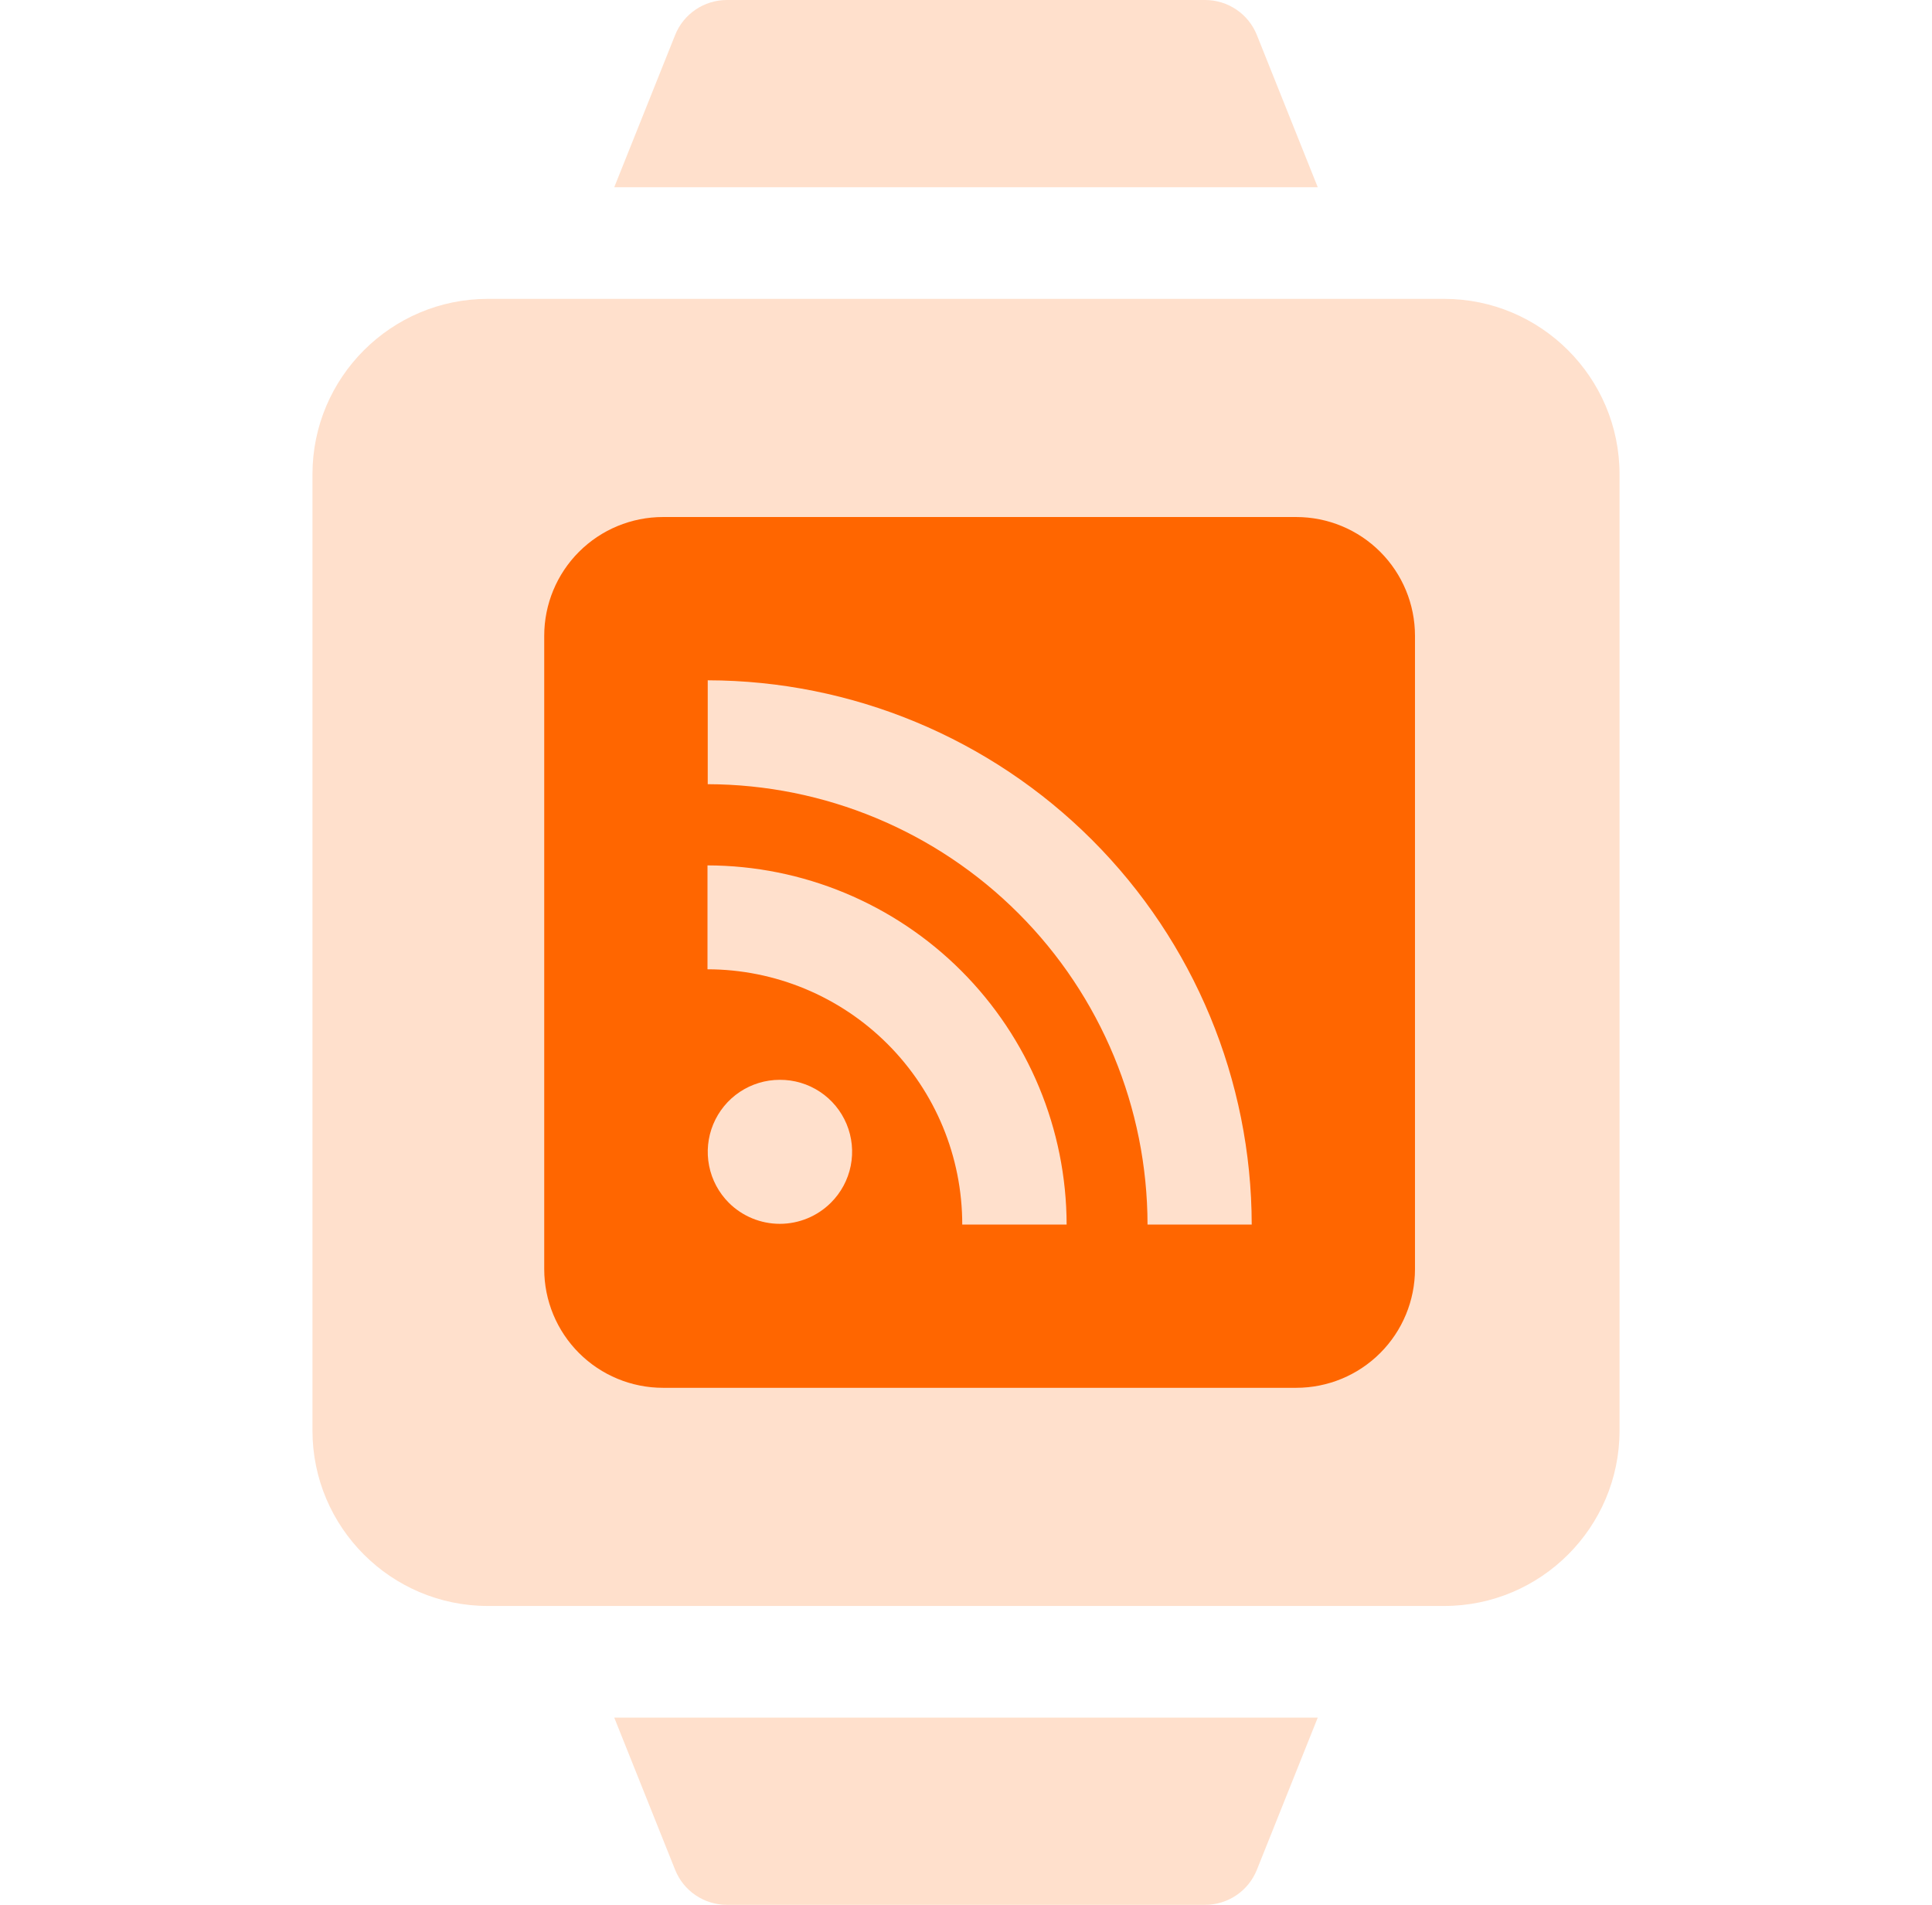
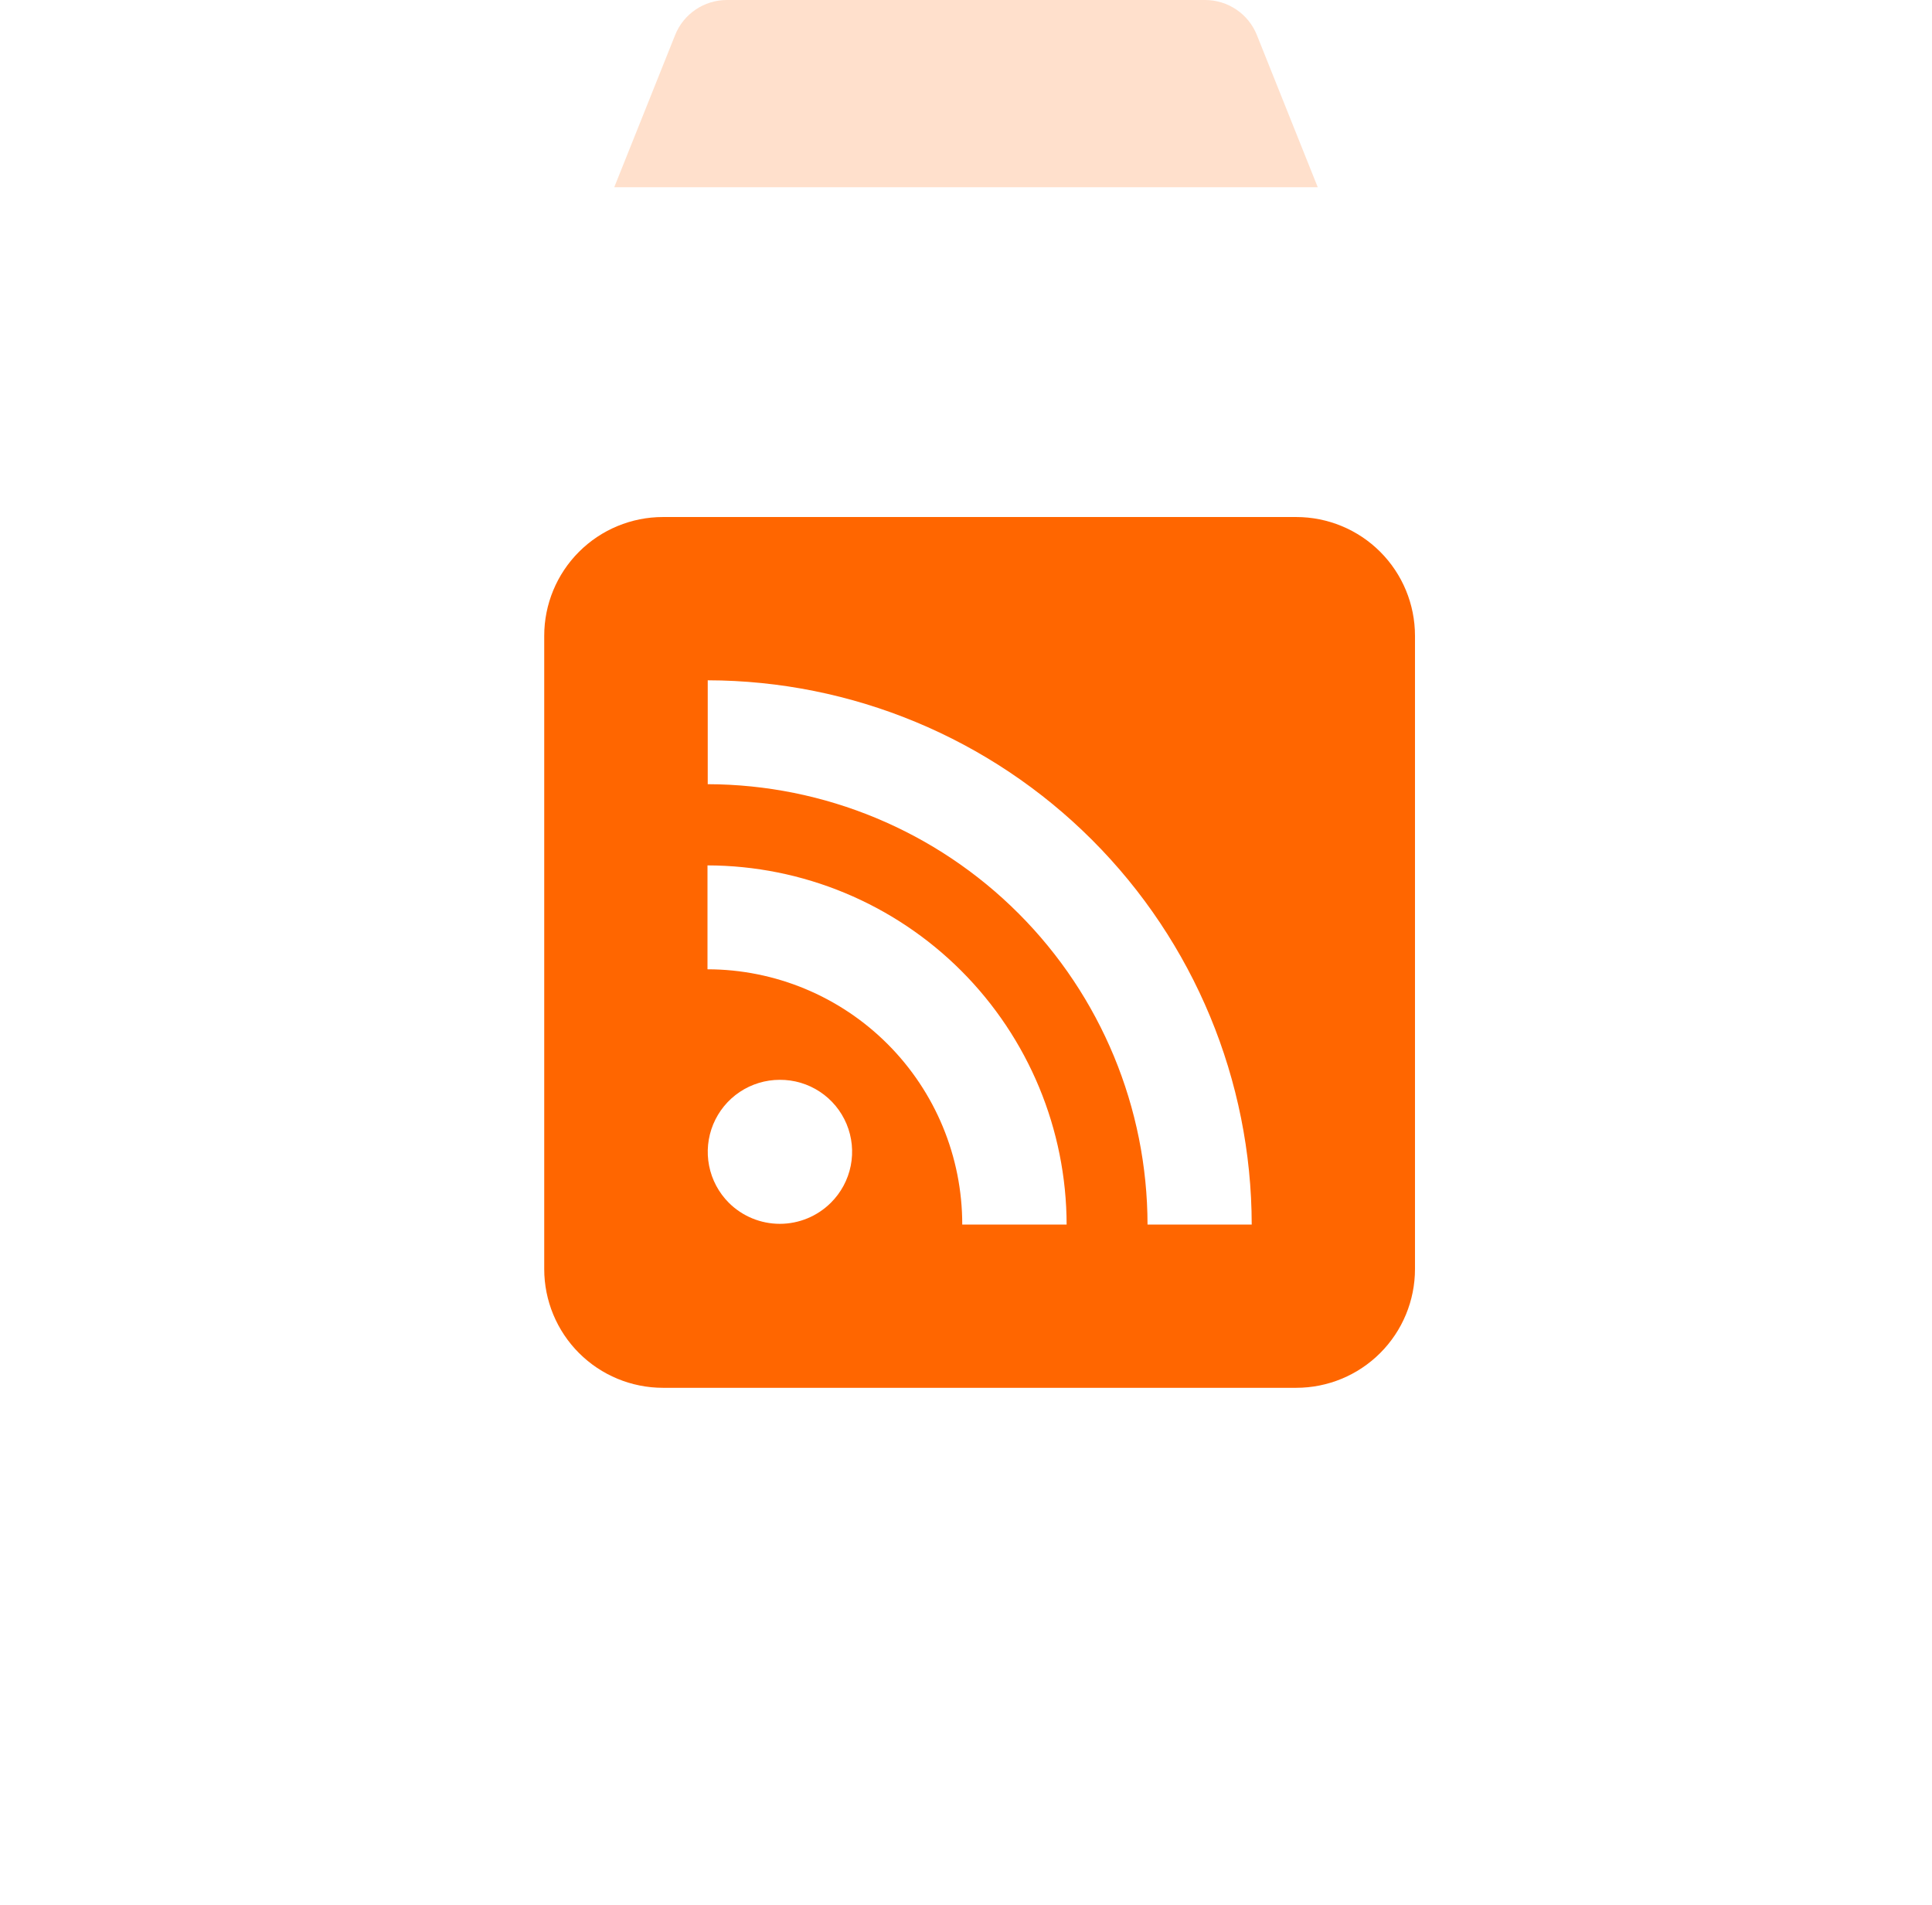
<svg xmlns="http://www.w3.org/2000/svg" width="71" height="70" viewBox="0 0 71 70" fill="none">
  <path d="M46.19 1.289C45.88 0.51 45.125 0 44.287 0H26.713C25.875 0 25.12 0.51 24.81 1.289L22.573 6.881H48.427L46.19 1.289Z" fill="#FFE0CC" />
-   <path d="M24.81 68.711C25.12 69.49 25.875 70 26.713 70H44.287C45.125 70 45.88 69.49 46.19 68.711L48.427 63.119H22.573L24.81 68.711Z" fill="#FFE0CC" />
-   <path d="M53.073 10.983H17.927C14.374 10.983 11.483 13.874 11.483 17.427V52.573C11.483 56.126 14.374 59.017 17.927 59.017H53.073C56.626 59.017 59.517 56.126 59.517 52.573V17.427C59.517 13.874 56.626 10.983 53.073 10.983Z" fill="#FFE0CC" />
  <g clip-path="url(#clip0_3632_5354)">
    <path d="M47.636 19H24.364C23.206 19 22.096 19.46 21.278 20.278C20.46 21.096 20 22.206 20 23.364V46.636C20 47.794 20.46 48.904 21.278 49.722C22.096 50.54 23.206 51 24.364 51H47.636C48.794 51 49.904 50.54 50.722 49.722C51.54 48.904 52 47.794 52 46.636V23.364C52 22.206 51.54 21.096 50.722 20.278C49.904 19.46 48.794 19 47.636 19ZM30.535 44.198C30.036 44.695 29.362 44.974 28.658 44.974C27.955 44.974 27.28 44.695 26.782 44.198C26.413 43.828 26.161 43.356 26.06 42.843C25.958 42.33 26.011 41.798 26.211 41.315C26.412 40.832 26.75 40.419 27.185 40.128C27.62 39.838 28.131 39.682 28.654 39.682C29.179 39.678 29.694 39.831 30.131 40.121C30.569 40.41 30.91 40.824 31.112 41.308C31.314 41.793 31.366 42.327 31.264 42.841C31.161 43.356 30.907 43.828 30.535 44.198ZM35.362 45C35.364 42.515 34.379 40.131 32.623 38.372C30.867 36.613 28.485 35.623 26 35.62V31.802C29.498 31.809 32.851 33.202 35.325 35.675C37.798 38.149 39.191 41.502 39.198 45H35.362ZM42.171 45C42.166 40.713 40.462 36.603 37.433 33.57C34.404 30.537 30.296 28.828 26.009 28.818V25C31.309 25.01 36.39 27.121 40.137 30.87C43.884 34.618 45.992 39.7 46 45H42.171Z" fill="#FF6600" />
  </g>
  <defs>
    <clipPath id="clip0_3632_5354">
      <rect width="32" height="32" fill="white" transform="translate(20 19)" />
    </clipPath>
  </defs>
</svg>